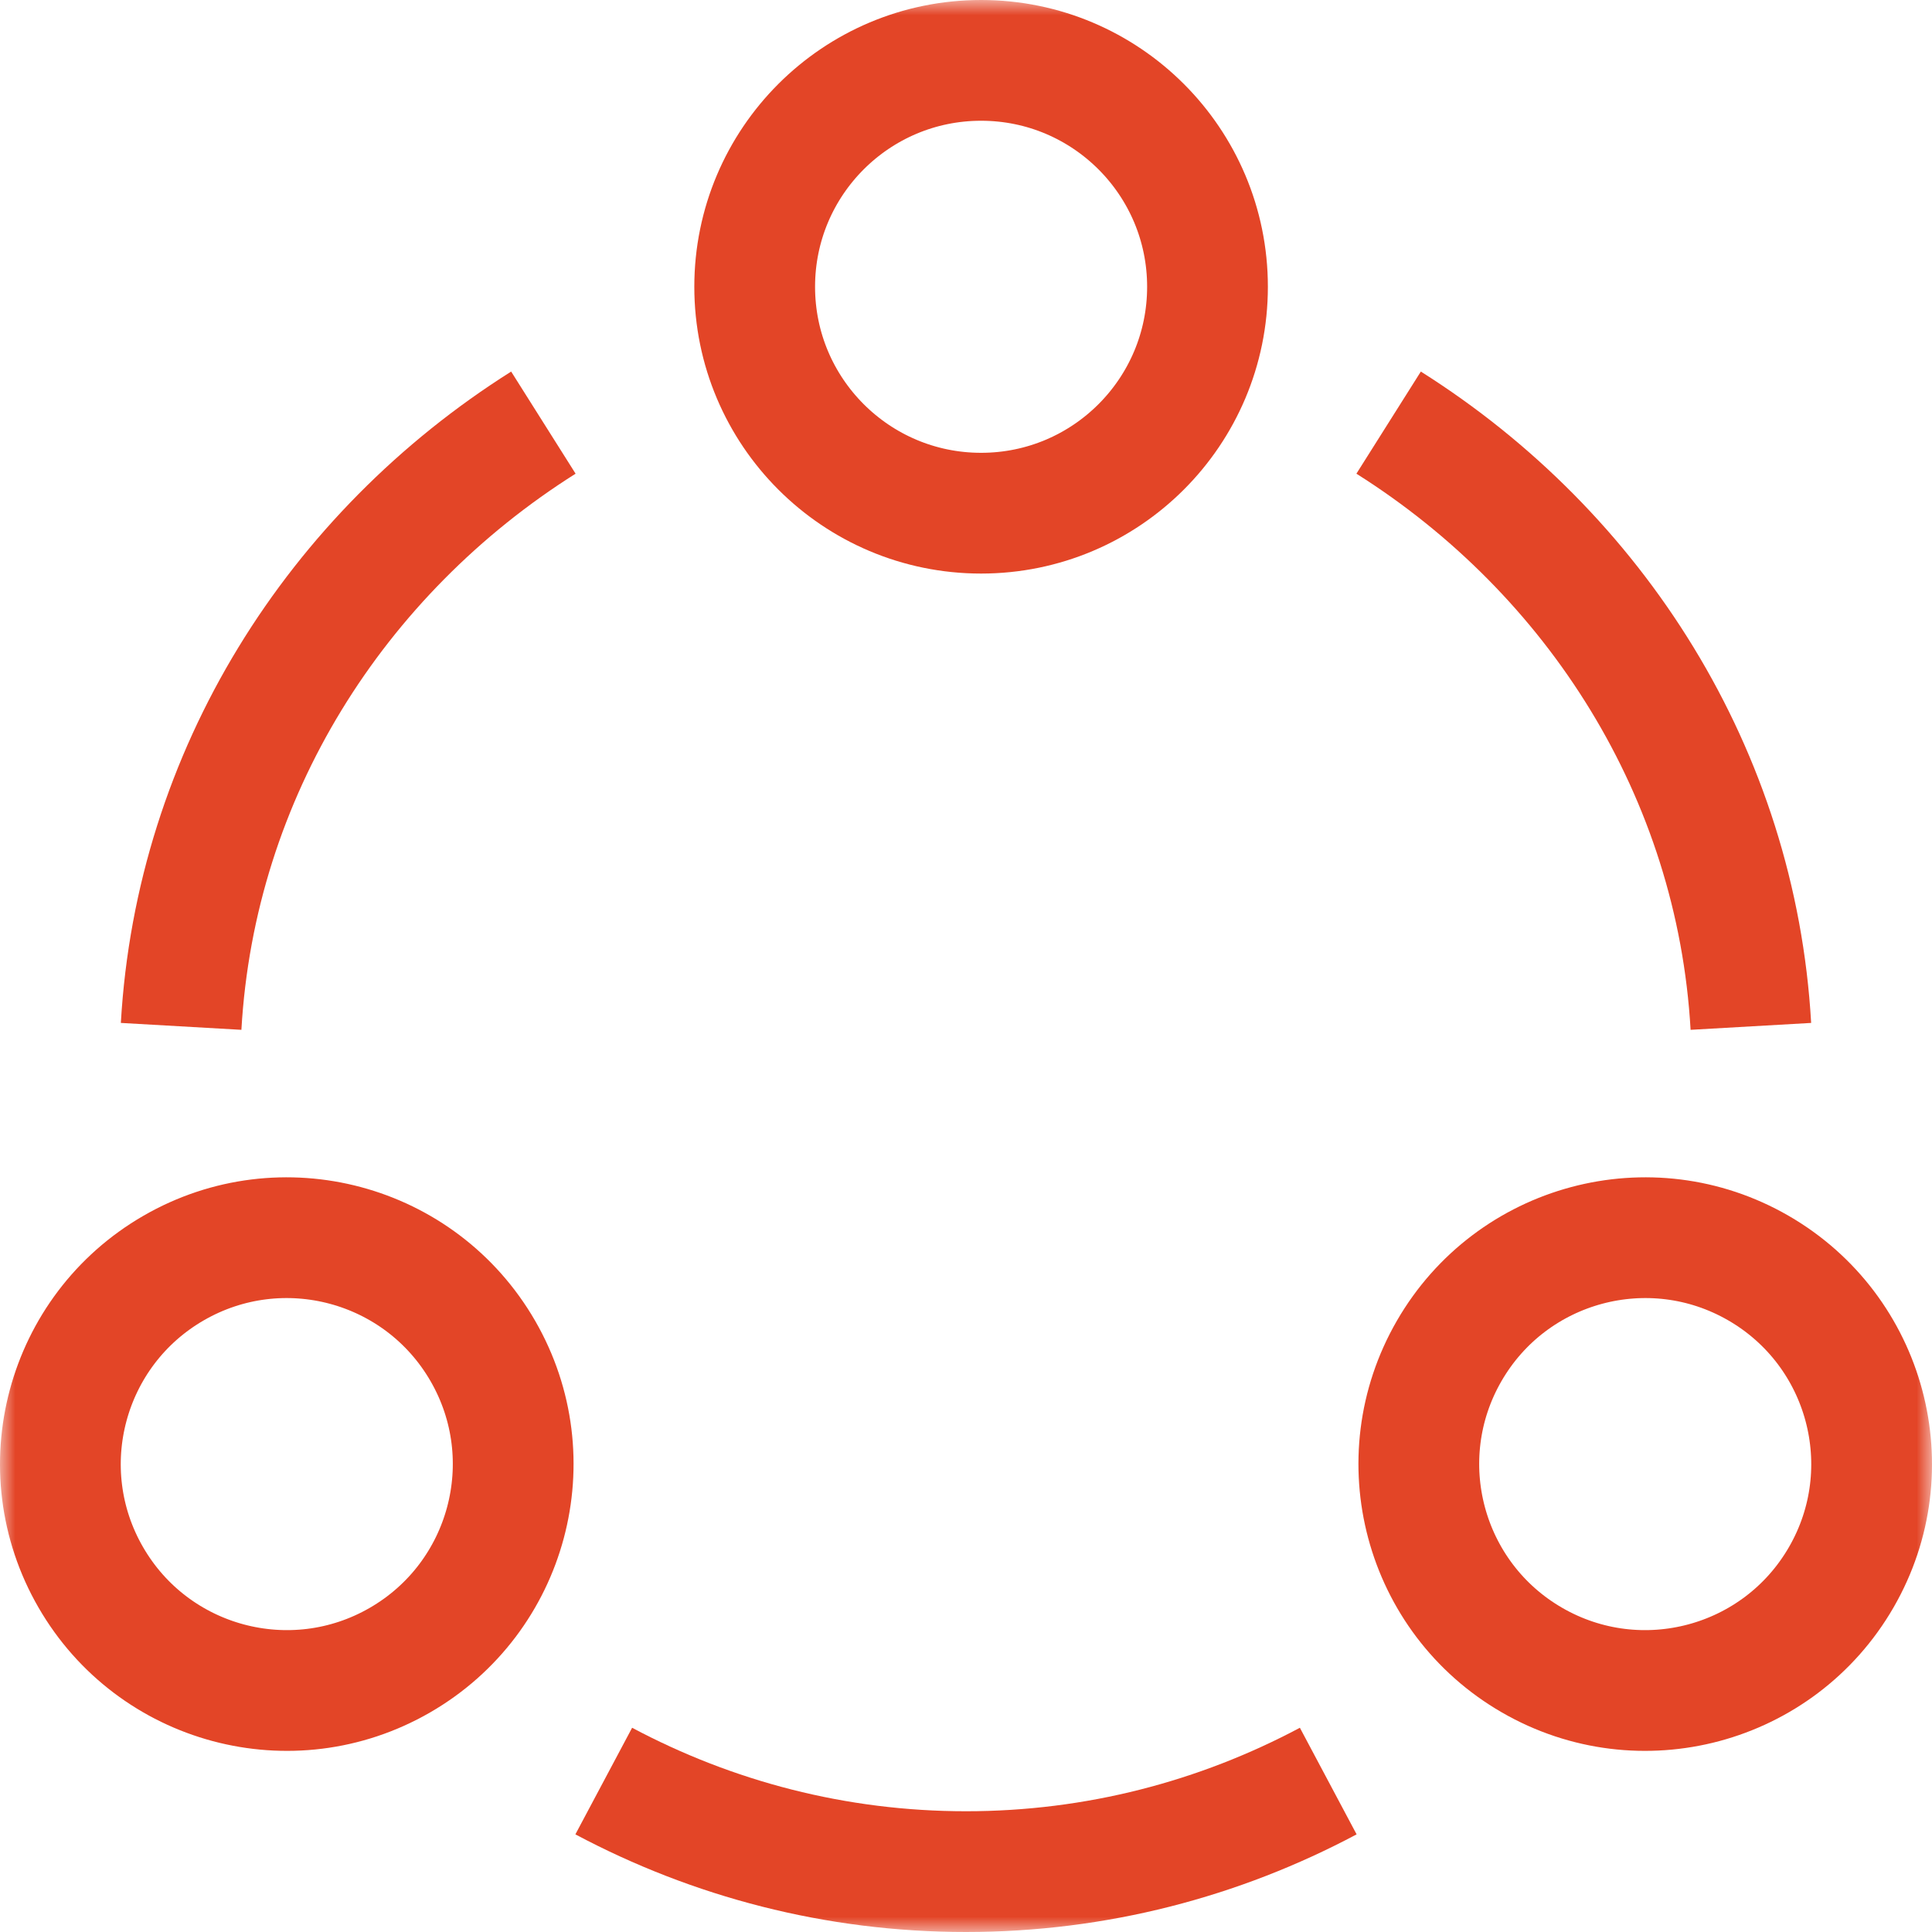
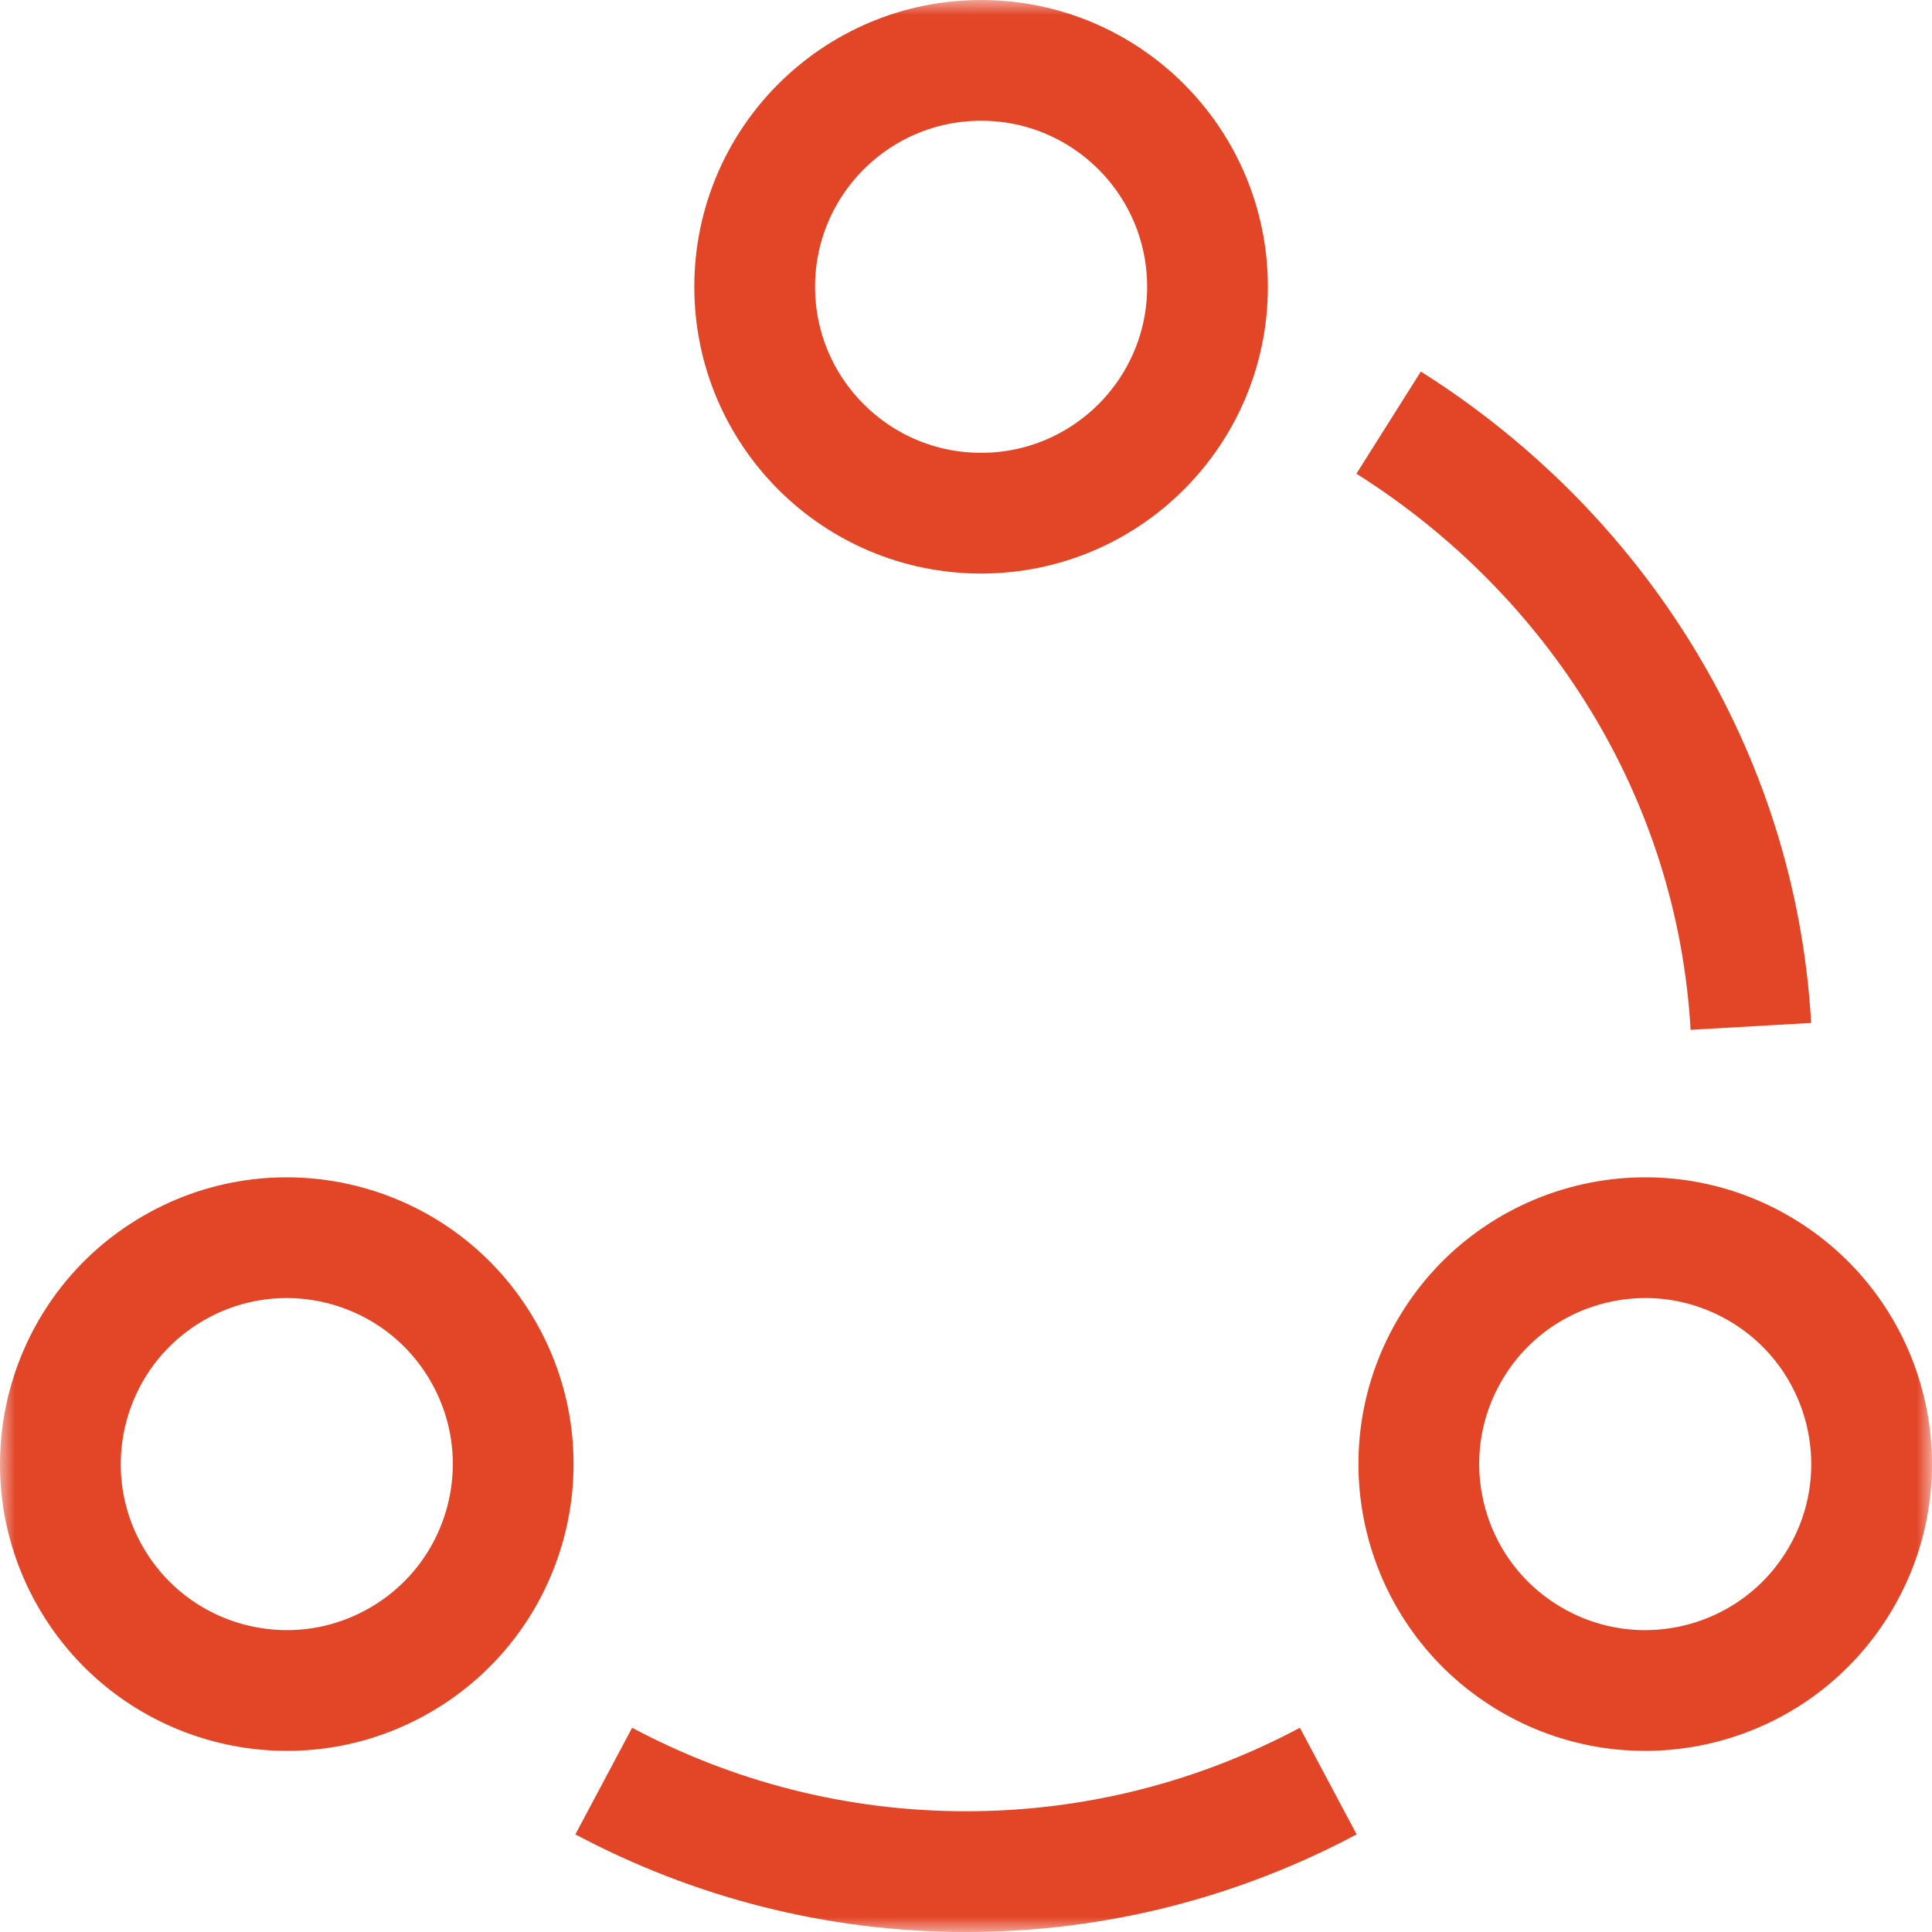
<svg xmlns="http://www.w3.org/2000/svg" width="64" height="64" viewBox="0 0 64 64" fill="none">
  <g clip-path="url(#clip0_3_7264)">
    <mask id="mask0_3_7264" style="mask-type:luminance" maskUnits="userSpaceOnUse" x="0" y="0" width="64" height="64">
      <path d="M0 0H64V64H0V0Z" fill="white" />
    </mask>
    <g mask="url(#mask0_3_7264)">
      <path d="M40 9.5C40 13.642 36.642 17 32.5 17C28.358 17 25 13.642 25 9.5C25 5.358 28.358 2 32.5 2C36.642 2 40 5.358 40 9.5Z" stroke="#E34527" stroke-width="4" stroke-miterlimit="10" />
      <path d="M5.751 42.006C9.337 39.935 13.923 41.164 15.994 44.751C18.065 48.337 16.836 52.923 13.249 54.994C9.663 57.065 5.077 55.836 3.006 52.249C0.935 48.663 2.164 44.077 5.751 42.006Z" stroke="#E34527" stroke-width="4" stroke-miterlimit="10" />
      <path d="M50.751 54.994C47.164 52.923 45.935 48.337 48.006 44.751C50.077 41.164 54.663 39.935 58.249 42.006C61.836 44.077 63.065 48.663 60.994 52.249C58.923 55.836 54.337 57.065 50.751 54.994Z" stroke="#E34527" stroke-width="4" stroke-miterlimit="10" />
-       <path d="M6 34C6.479 25.629 11.137 18.33 18 14" stroke="#E34527" stroke-width="4" stroke-miterlimit="10" />
      <path d="M46 14C52.863 18.33 57.521 25.63 58 34" stroke="#E34527" stroke-width="4" stroke-miterlimit="10" />
      <path d="M44 59C40.394 60.919 36.317 62 32 62C27.683 62 23.606 60.919 20 59" stroke="#E34527" stroke-width="4" stroke-miterlimit="10" />
    </g>
  </g>
  <defs>
    <clipPath id="clip0_3_7264">
      <rect width="64" height="64" fill="white" />
    </clipPath>
  </defs>
</svg>